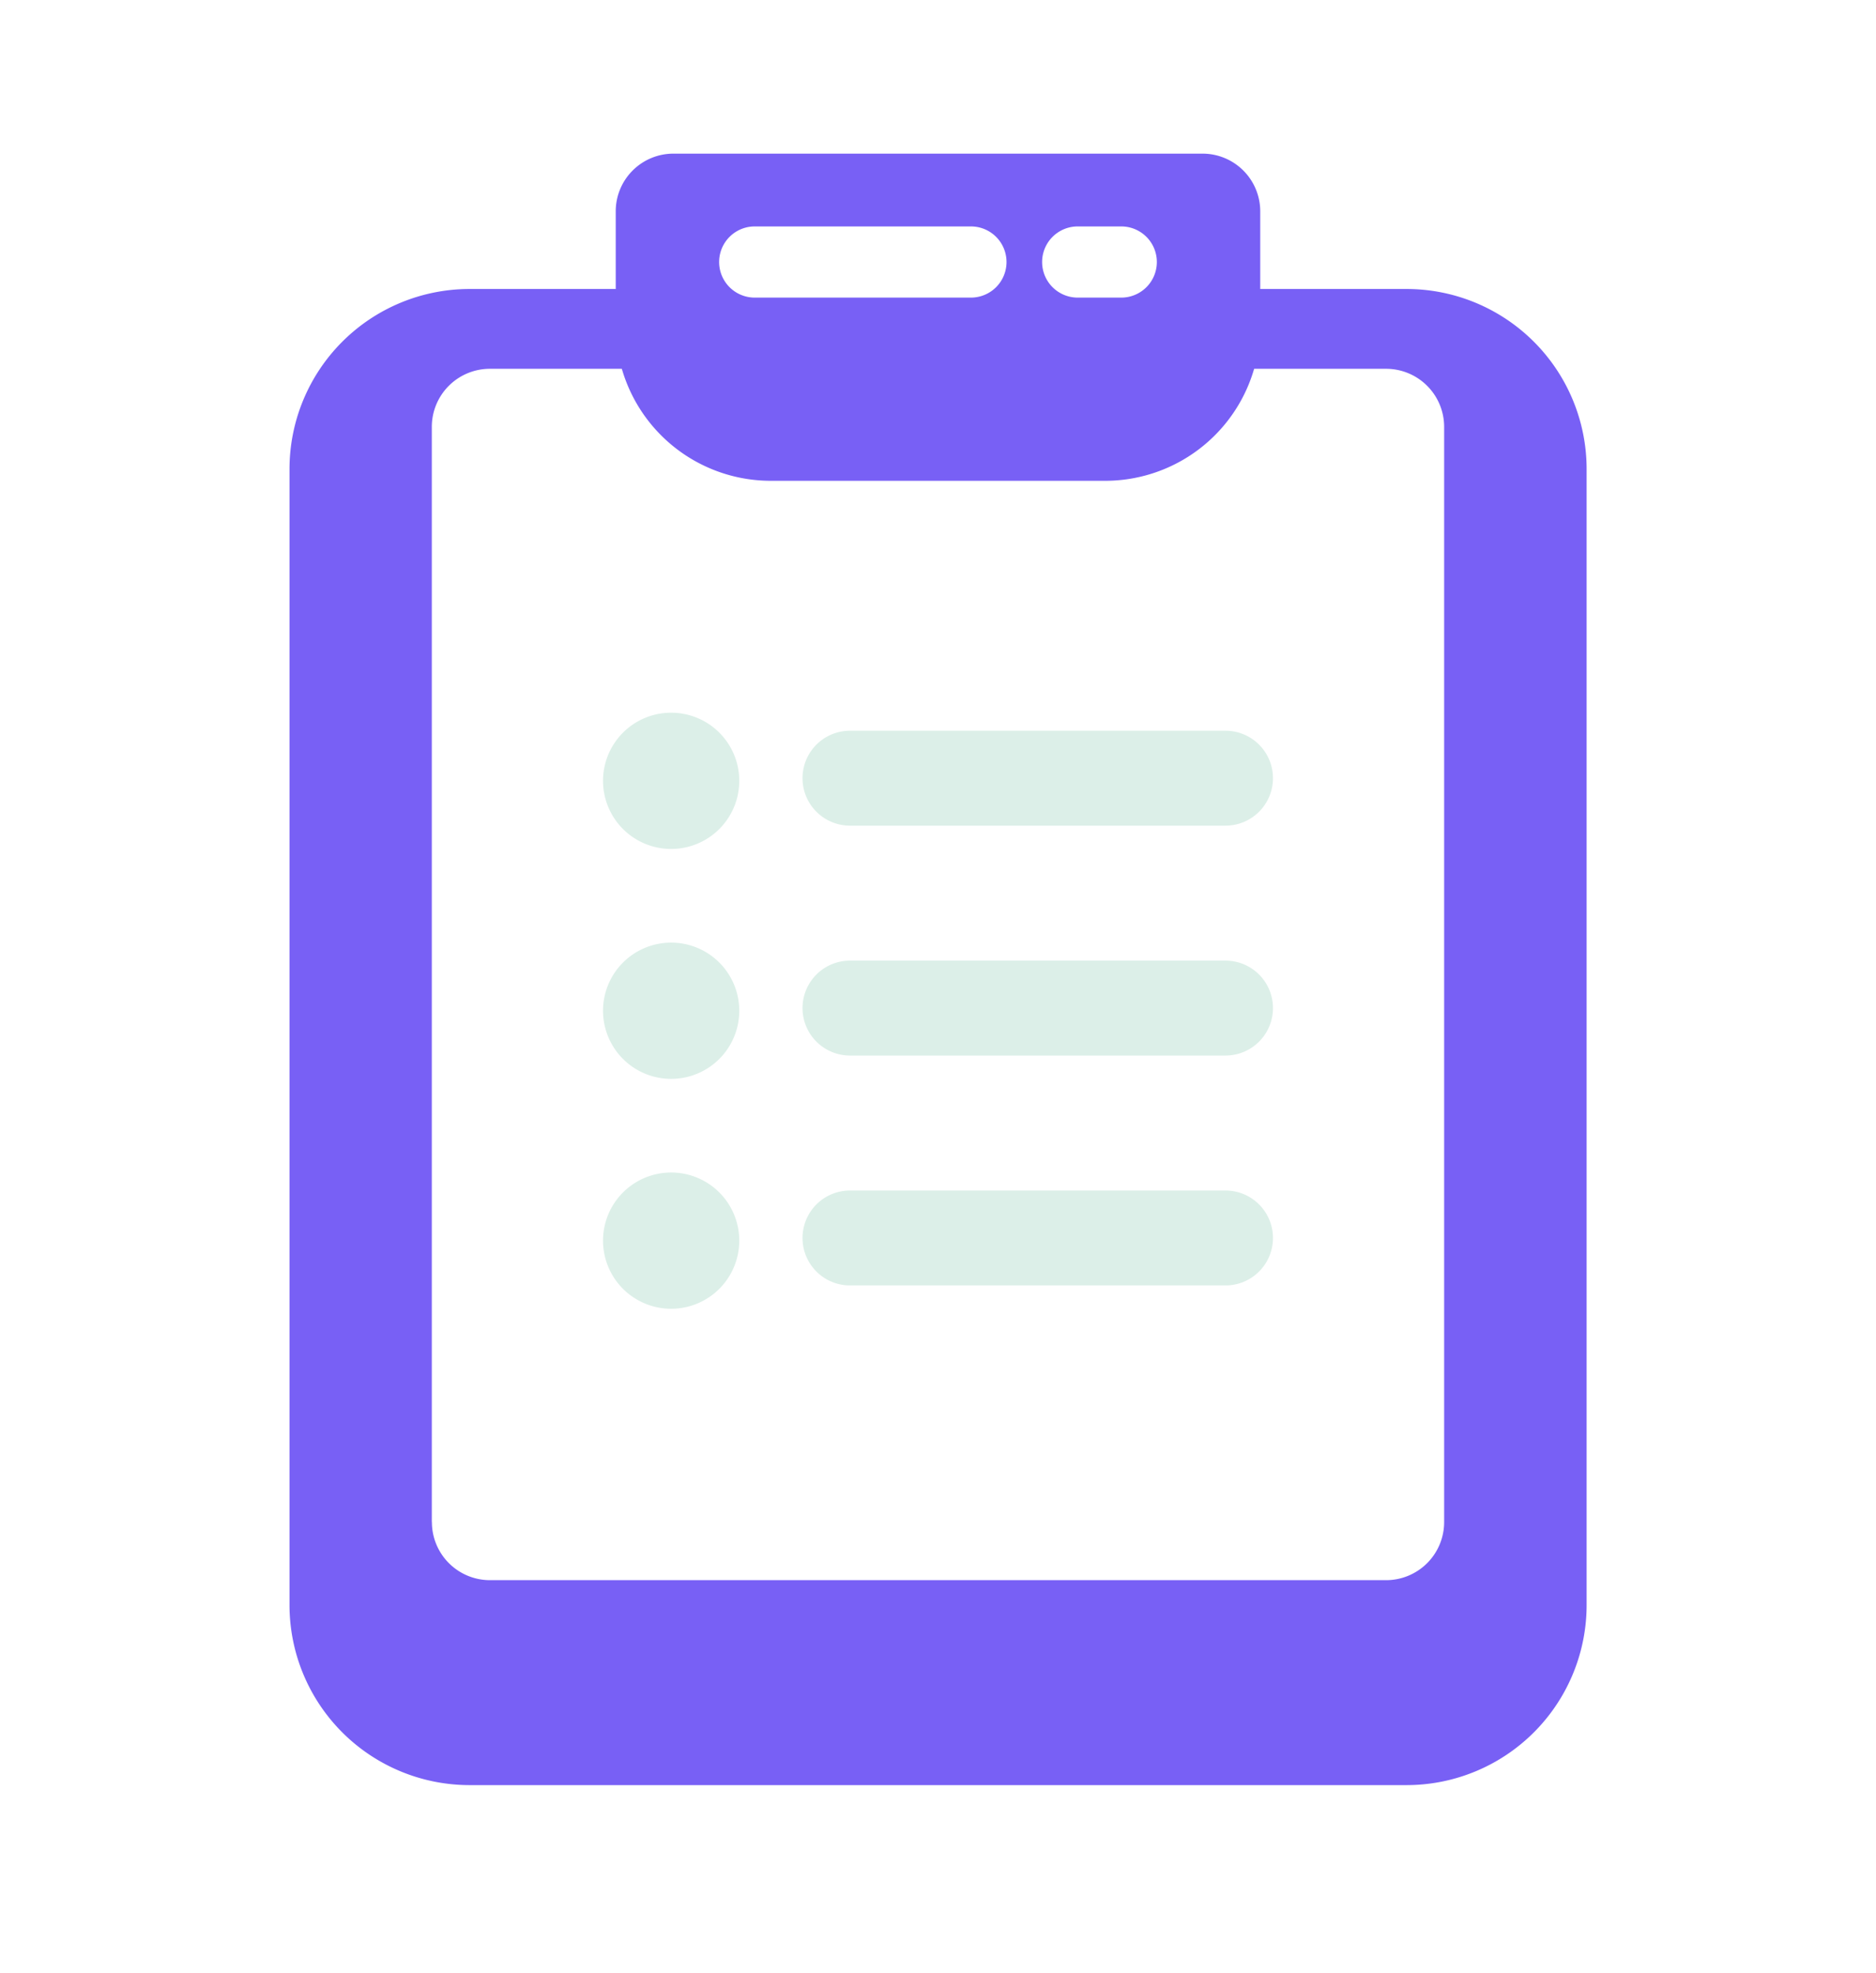
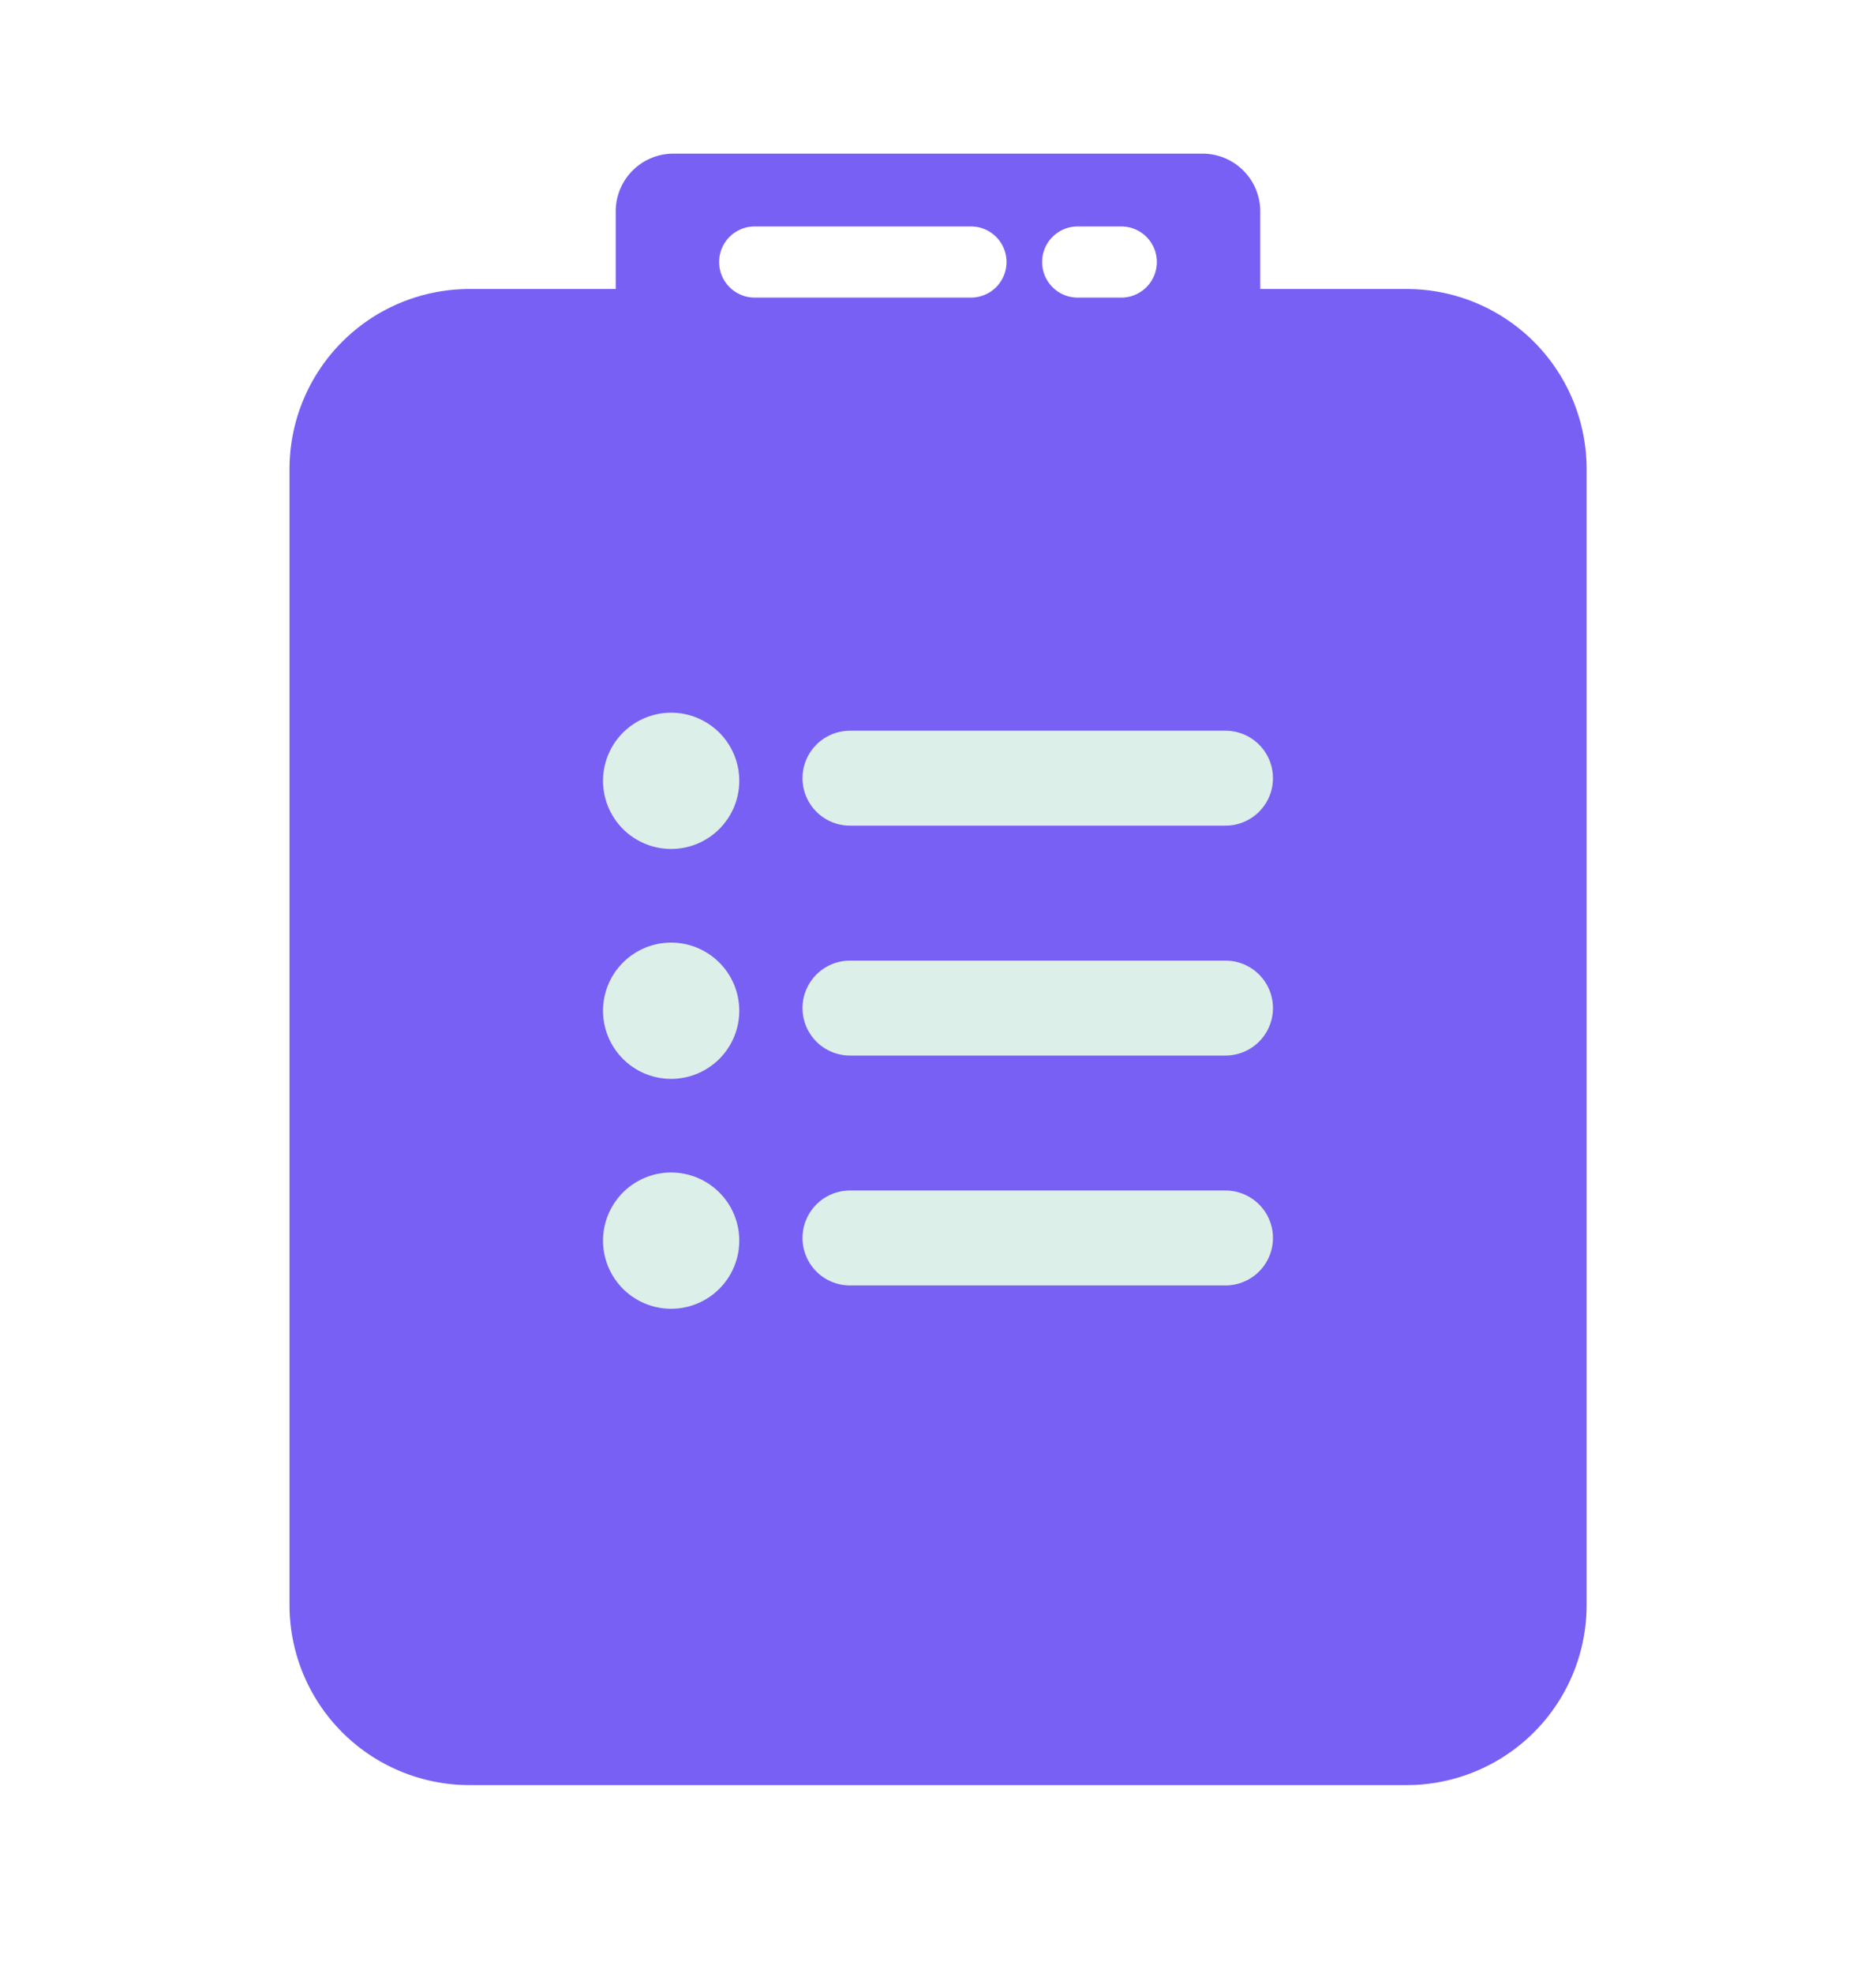
<svg xmlns="http://www.w3.org/2000/svg" width="90" height="94.629" viewBox="0 0 90 94.629">
  <defs>
    <filter id="패스_40626" x="4.889" y="4.861" width="80.223" height="89.768" filterUnits="userSpaceOnUse">
      <feOffset dy="3" input="SourceAlpha" />
      <feGaussianBlur stdDeviation="3" result="blur" />
      <feFlood flood-opacity="0.161" />
      <feComposite operator="in" in2="blur" />
      <feComposite in="SourceGraphic" />
    </filter>
  </defs>
  <g id="process_ic03" transform="translate(20733 13023)">
    <rect id="사각형_12491" data-name="사각형 12491" width="90" height="90" transform="translate(-20733 -13023)" fill="none" />
    <g id="그룹_40500" data-name="그룹 40500" transform="translate(-20749.123 -13035.847)">
      <g id="그룹_40501" data-name="그룹 40501" transform="translate(30.011 20.217)">
        <g id="그룹_40498" data-name="그룹 40498">
          <g id="그룹_40502" data-name="그룹 40502">
            <g transform="matrix(1, 0, 0, 1, -13.89, -7.37)" filter="url(#패스_40626)">
              <path id="패스_40626-2" data-name="패스 40626" d="M83.6,98.121H38.65a8.639,8.639,0,0,1-8.639-8.639V34.992a8.639,8.639,0,0,1,8.639-8.639H83.6a8.639,8.639,0,0,1,8.639,8.639V89.481A8.639,8.639,0,0,1,83.6,98.121" transform="translate(-16.12 -15.49)" fill="#7860f5" />
            </g>
-             <path id="패스_40627" data-name="패스 40627" d="M42.01,93.676V41.139A2.786,2.786,0,0,1,44.8,38.353H87.79a2.786,2.786,0,0,1,2.786,2.786V93.676a2.786,2.786,0,0,1-2.786,2.786H44.8a2.786,2.786,0,0,1-2.786-2.786" transform="translate(-35.182 -28.032)" fill="#fff" />
            <path id="패스_40628" data-name="패스 40628" d="M57.513,28.47V22.985a2.768,2.768,0,0,1,2.768-2.768H85.666a2.768,2.768,0,0,1,2.767,2.768V28.47a7.44,7.44,0,0,1-7.44,7.441H64.954a7.441,7.441,0,0,1-7.441-7.441" transform="translate(-41.862 -20.217)" fill="#7860f5" />
            <path id="패스_40629" data-name="패스 40629" d="M78.311,29.767H67.938a1.707,1.707,0,1,1,0-3.414H78.311a1.707,1.707,0,1,1,0,3.414" transform="translate(-45.619 -22.861)" fill="#fff" />
            <path id="패스_40630" data-name="패스 40630" d="M97.256,29.767h-2.09a1.707,1.707,0,0,1,0-3.414h2.09a1.707,1.707,0,0,1,0,3.414" transform="translate(-57.352 -22.861)" fill="#fff" />
            <path id="패스_40631" data-name="패스 40631" d="M62.979,70.611a3.268,3.268,0,1,1-3.268-3.268,3.268,3.268,0,0,1,3.268,3.268" transform="translate(-41.401 -40.525)" fill="#dcefe8" />
            <path id="패스_40632" data-name="패스 40632" d="M93.553,73.415H75.537a2.276,2.276,0,0,1,0-4.553H93.553a2.276,2.276,0,0,1,0,4.553" transform="translate(-48.648 -41.179)" fill="#dcefe8" />
            <path id="패스_40633" data-name="패스 40633" d="M62.979,89.99a3.268,3.268,0,1,1-3.268-3.268,3.268,3.268,0,0,1,3.268,3.268" transform="translate(-41.401 -48.875)" fill="#dcefe8" />
            <path id="패스_40634" data-name="패스 40634" d="M93.553,92.794H75.537a2.276,2.276,0,0,1,0-4.553H93.553a2.276,2.276,0,0,1,0,4.553" transform="translate(-48.648 -49.53)" fill="#dcefe8" />
            <path id="패스_40635" data-name="패스 40635" d="M62.979,109.369a3.268,3.268,0,1,1-3.268-3.268,3.268,3.268,0,0,1,3.268,3.268" transform="translate(-41.401 -57.226)" fill="#dcefe8" />
            <path id="패스_40636" data-name="패스 40636" d="M93.553,112.173H75.537a2.276,2.276,0,1,1,0-4.553H93.553a2.276,2.276,0,1,1,0,4.553" transform="translate(-48.648 -57.881)" fill="#dcefe8" />
          </g>
        </g>
      </g>
    </g>
  </g>
</svg>